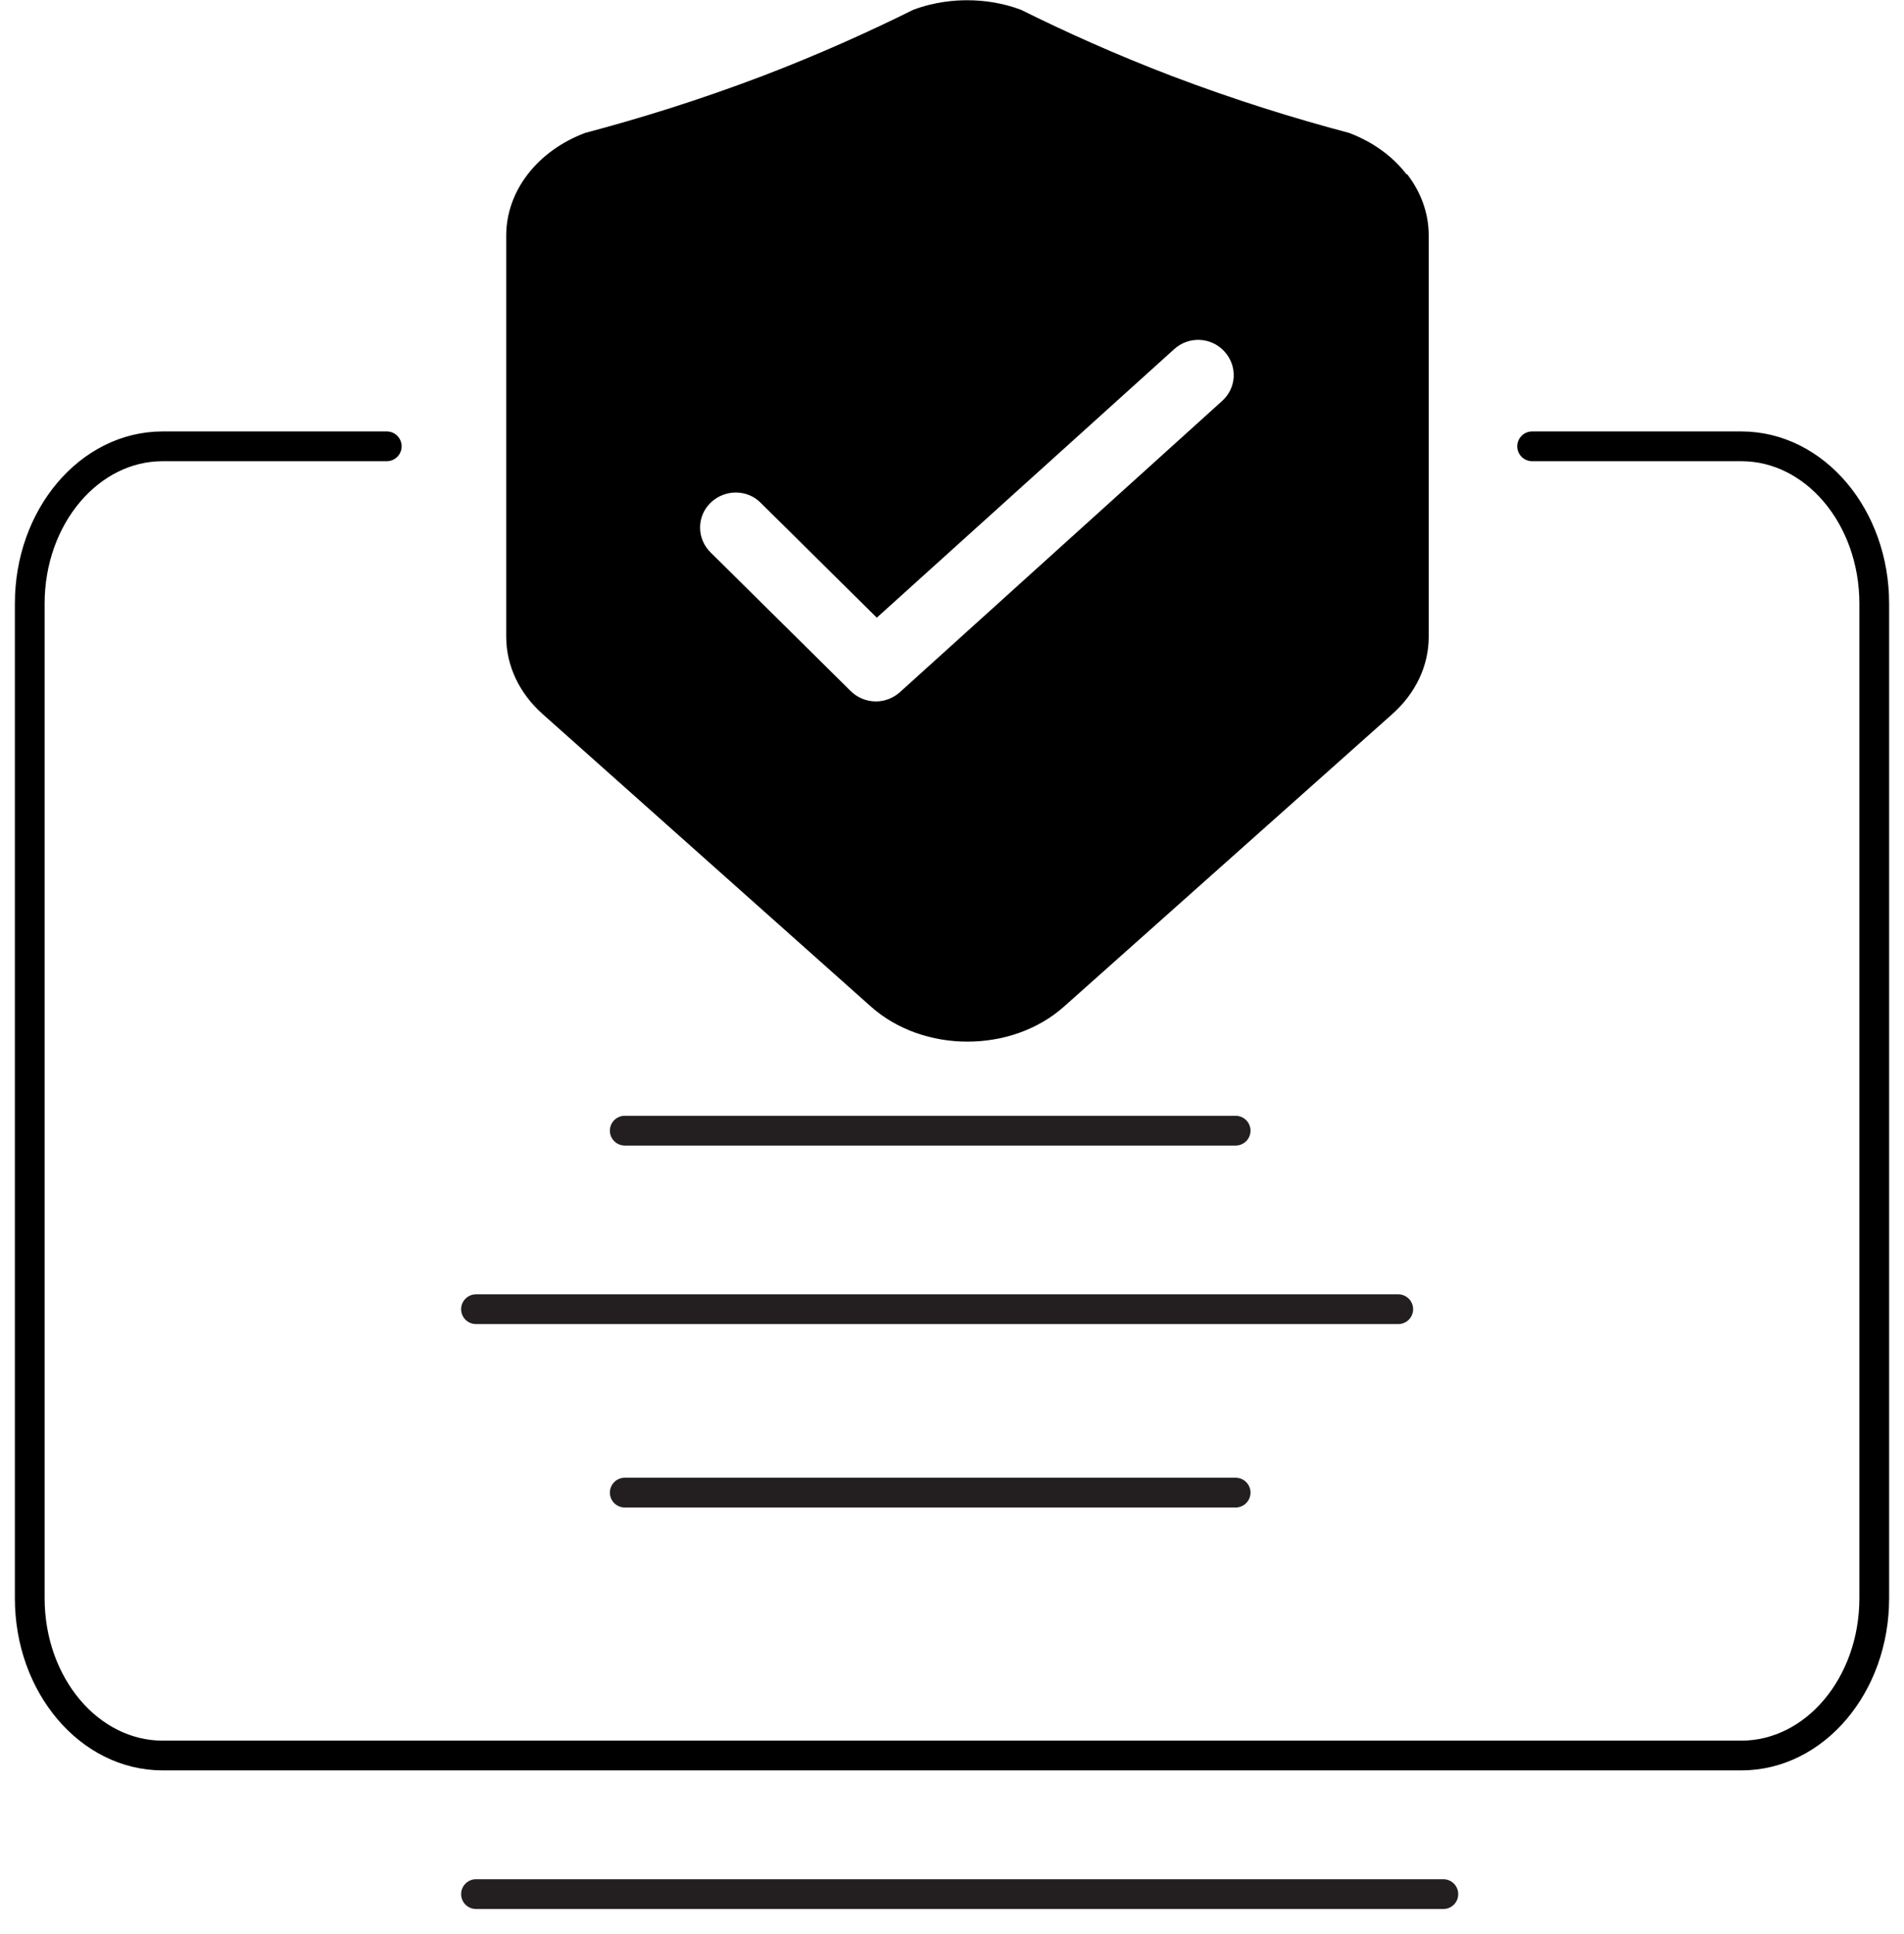
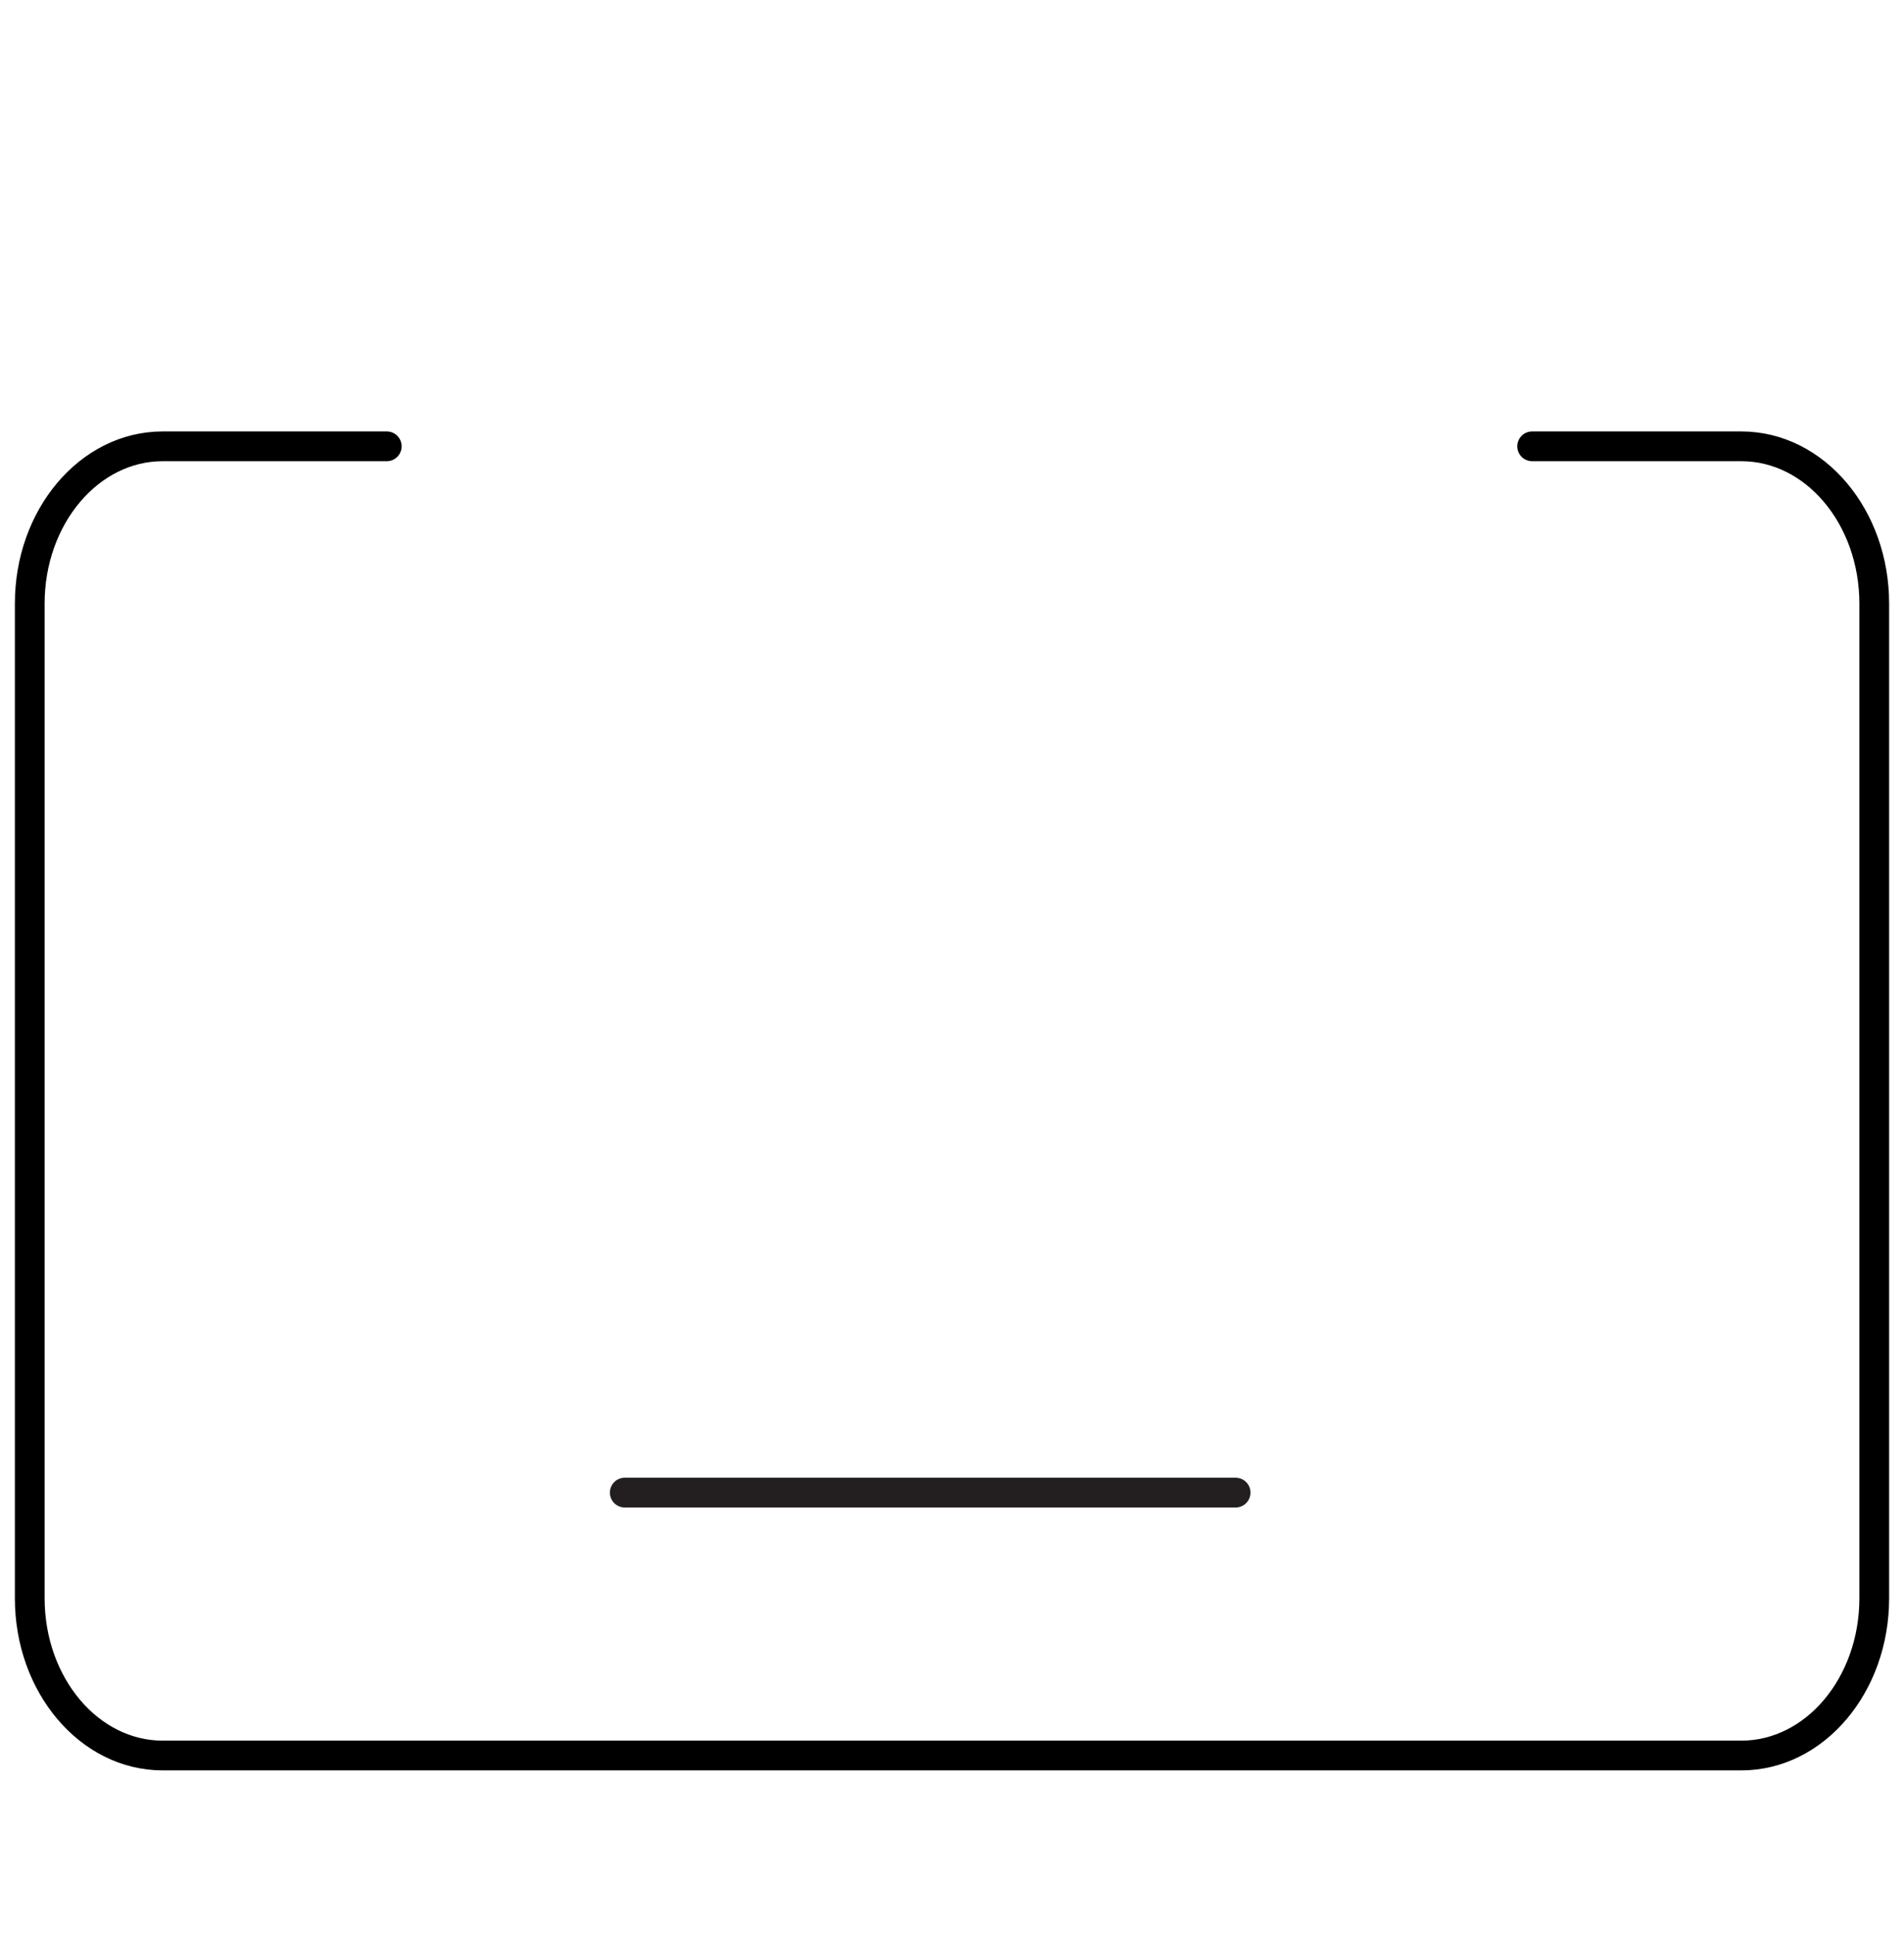
<svg xmlns="http://www.w3.org/2000/svg" width="64" height="65" viewBox="0 0 64 65" fill="none">
-   <path d="M21 38H41.534" stroke="#231F20" stroke-miterlimit="10" stroke-linecap="round" />
  <path d="M21 50.164H41.534" stroke="#231F20" stroke-miterlimit="10" stroke-linecap="round" />
-   <path d="M16 44H47" stroke="#231F20" stroke-miterlimit="10" stroke-linecap="round" />
-   <path d="M16 63.658H48.516" stroke="#231F20" stroke-miterlimit="10" stroke-linecap="round" />
  <path d="M13 15H5.468C3.001 15 1 17.366 1 20.285V53.715C1 56.634 3.001 59 5.468 59H48.5H58.532C60.999 59 63 56.634 63 53.715V32V20.285C63 17.366 60.999 15 58.532 15H51.5" stroke="black" stroke-miterlimit="10" stroke-linecap="round" />
-   <path d="M47.277 5.858C46.609 4.985 45.703 4.6 45.345 4.466C43.533 3.987 41.522 3.365 39.392 2.556C37.5 1.832 35.807 1.069 34.321 0.33C33.74 0.11 33.12 0.008 32.508 0.008C32.127 0.008 31.451 0.047 30.696 0.33C29.209 1.069 27.516 1.832 25.625 2.556C23.494 3.365 21.483 3.987 19.671 4.466C18.057 5.072 17.016 6.424 17.016 7.911V21.404C17.016 22.371 17.453 23.299 18.24 23.999L29.273 33.828C31.038 35.401 34.002 35.401 35.767 33.828L46.8 23.999C47.587 23.299 48.024 22.371 48.024 21.404V7.911C48.024 7.164 47.762 6.456 47.301 5.858H47.277ZM41.077 13.478L30.243 23.268C30.012 23.472 29.726 23.574 29.44 23.574C29.138 23.574 28.828 23.456 28.597 23.228L23.884 18.565C23.415 18.102 23.415 17.355 23.884 16.898C24.353 16.442 25.108 16.434 25.569 16.898L29.472 20.759L39.471 11.732C39.956 11.292 40.711 11.323 41.156 11.811C41.602 12.298 41.57 13.037 41.077 13.478Z" fill="black" />
</svg>